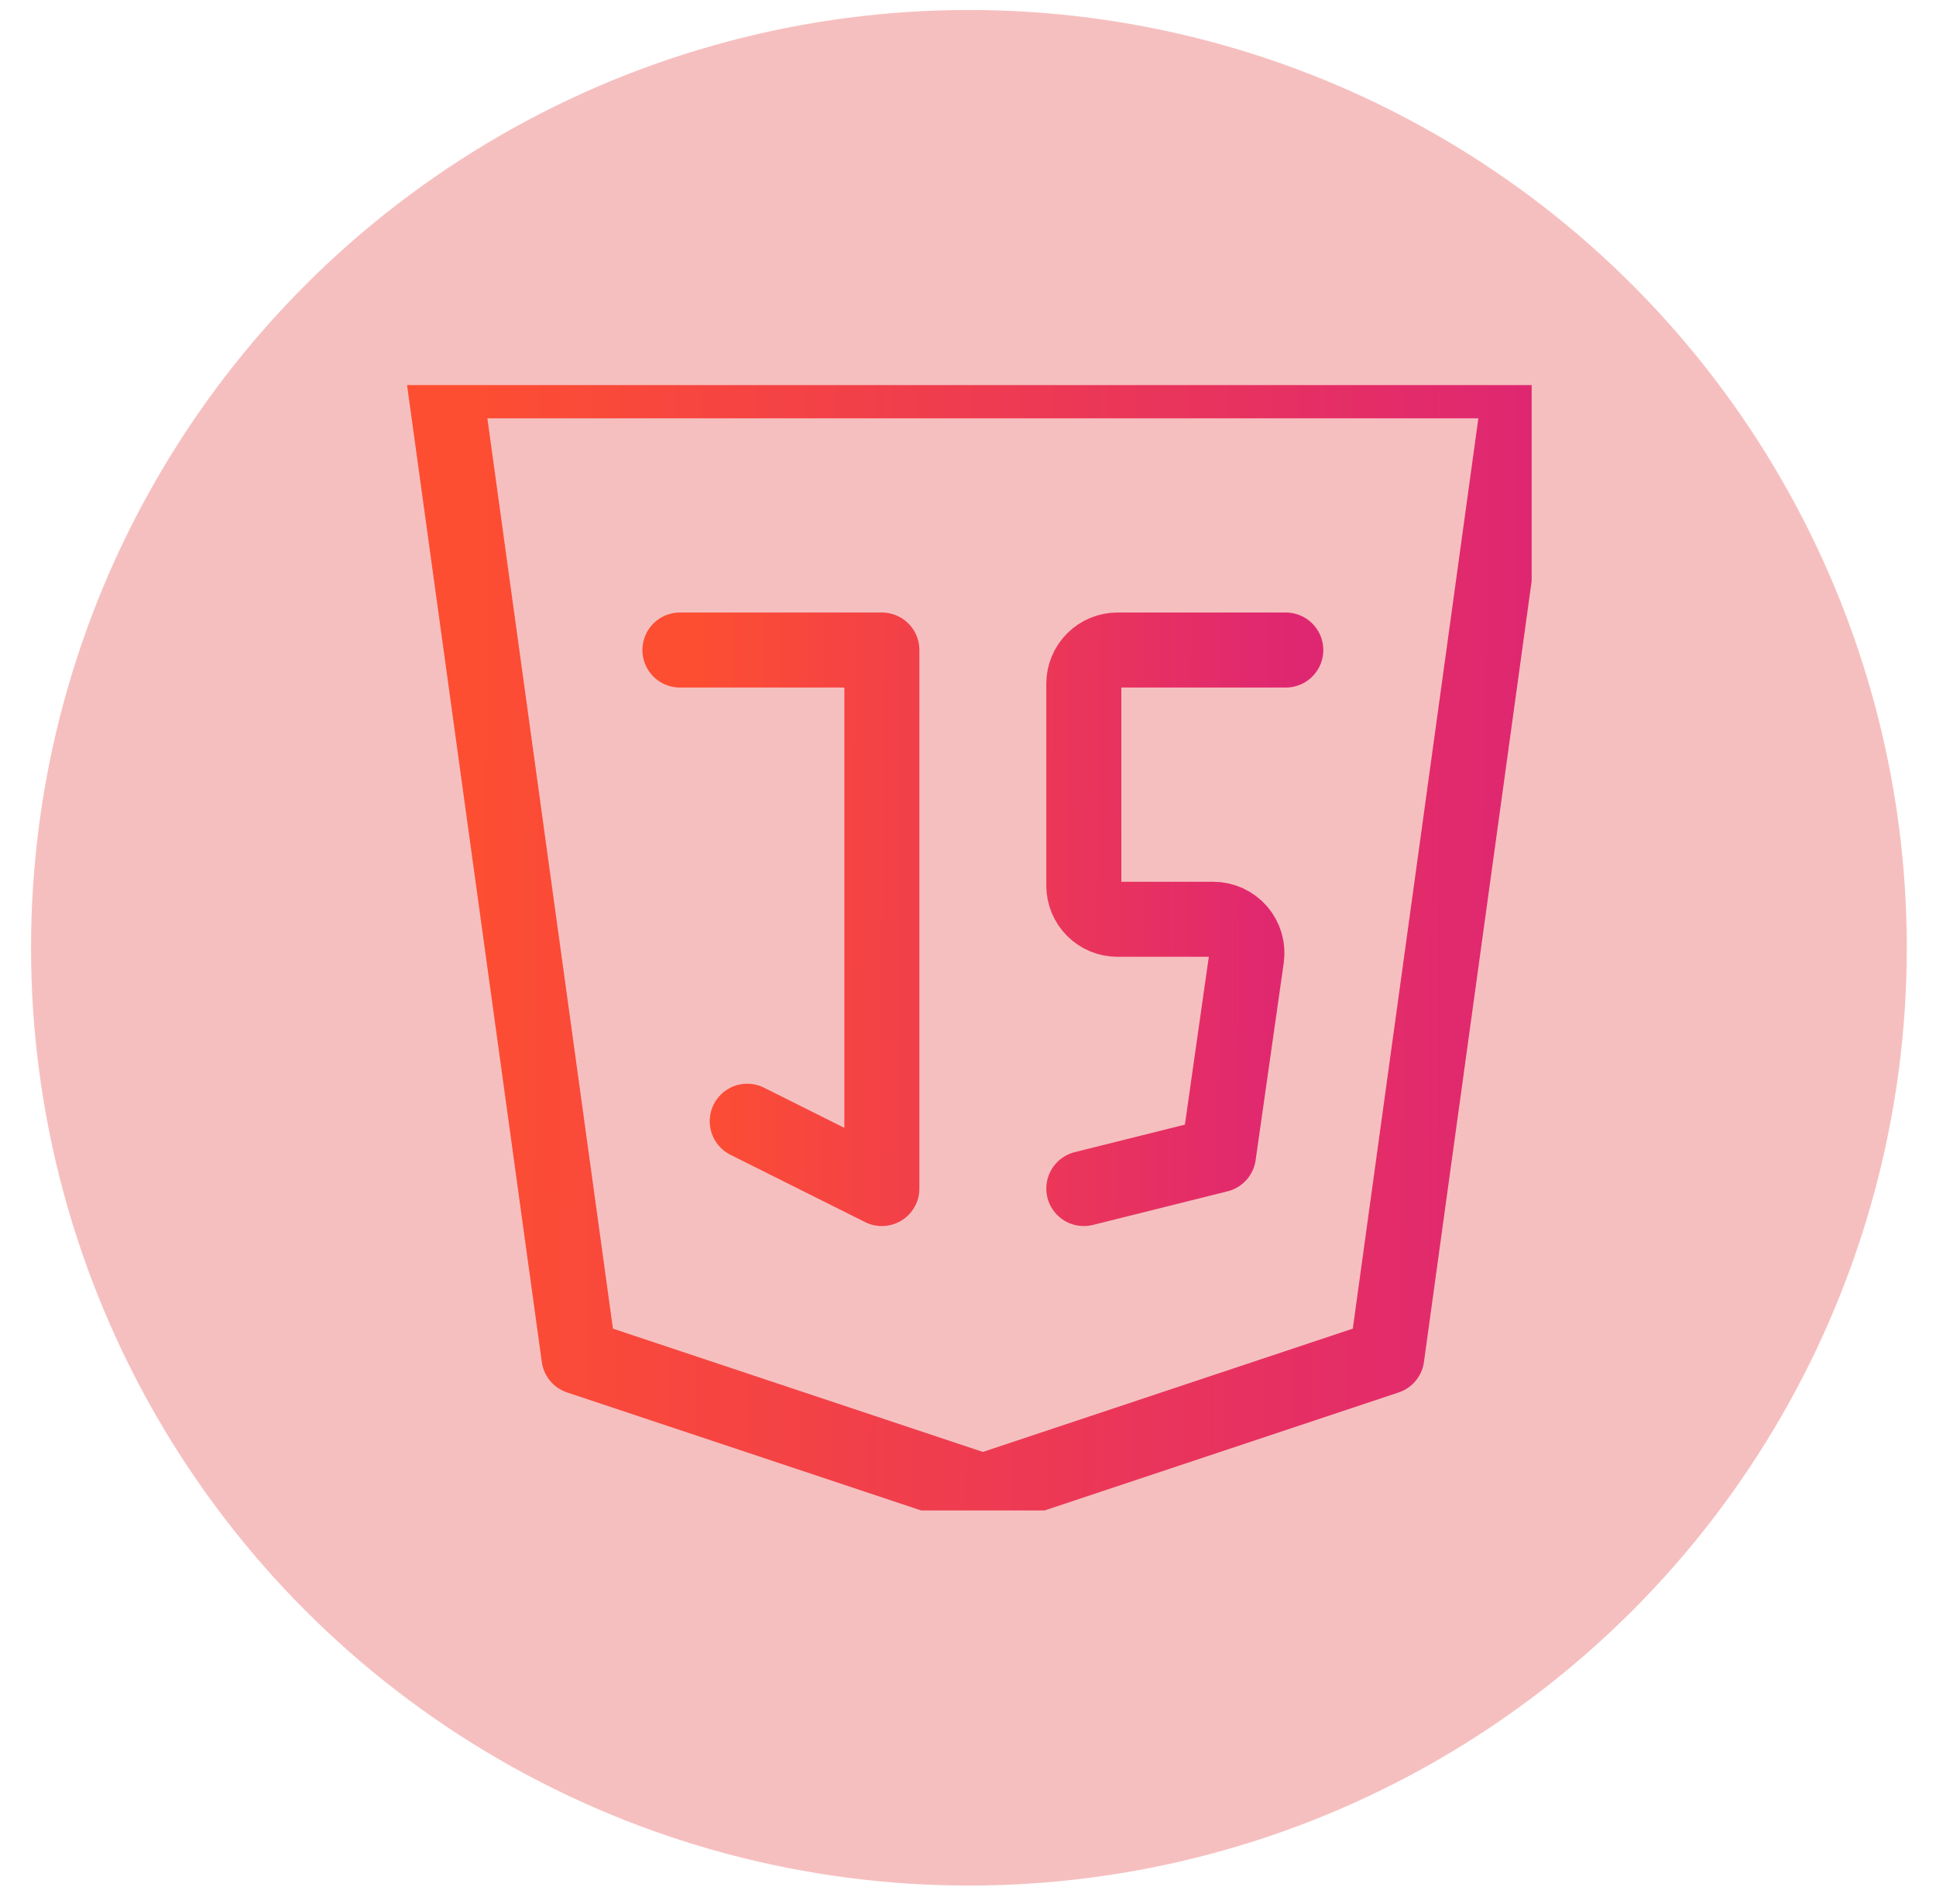
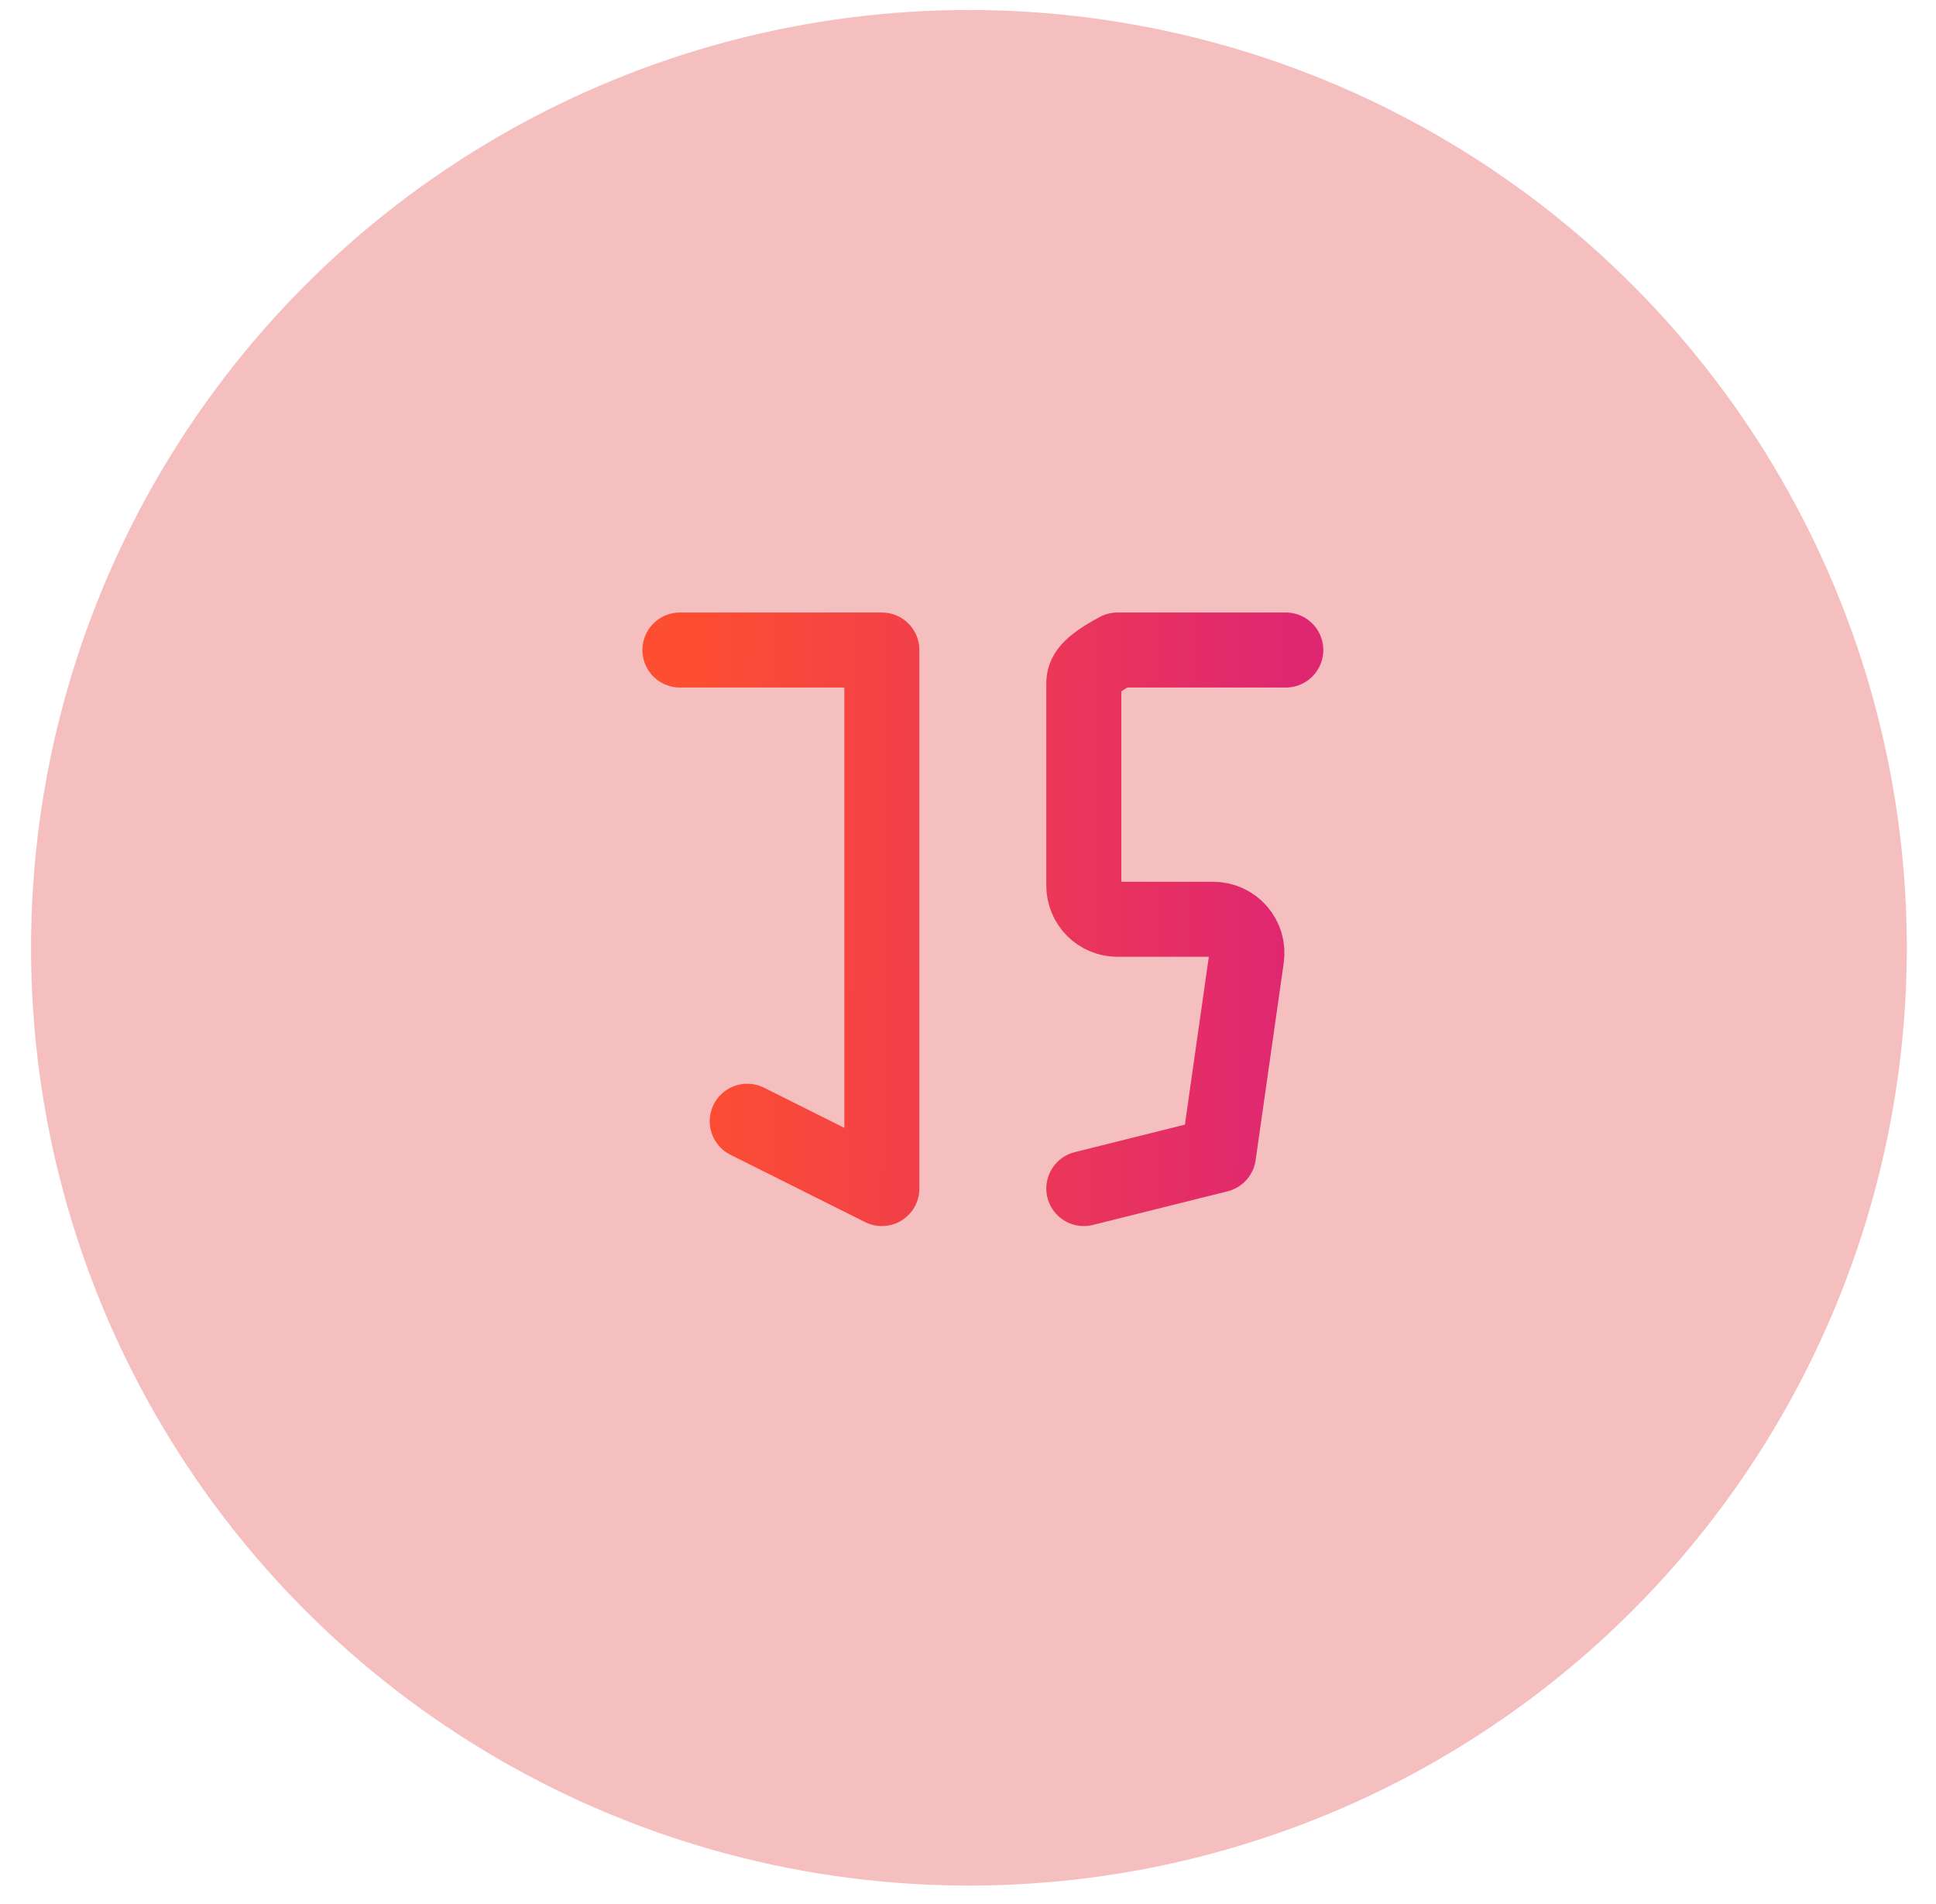
<svg xmlns="http://www.w3.org/2000/svg" width="61" height="60" viewBox="0 0 61 60" fill="none">
  <ellipse cx="30.529" cy="29.867" rx="29.551" ry="29.552" fill="#F6BFBF" />
  <g clip-path="url(#clip0_4580_5306)">
-     <path d="M47.937 12L43.695 42.758L30.969 47L18.242 42.758L14 12H47.937Z" stroke="url(#paint0_linear_4580_5306)" stroke-width="2.364" stroke-linecap="round" stroke-linejoin="round" />
-     <path d="M21.423 20.484H27.786V37.454L23.544 35.333M40.513 20.484H35.21C34.929 20.484 34.659 20.596 34.46 20.795C34.261 20.994 34.149 21.264 34.149 21.545V27.909C34.149 28.19 34.261 28.46 34.46 28.659C34.659 28.858 34.929 28.969 35.21 28.969H38.228C38.38 28.969 38.53 29.002 38.668 29.065C38.806 29.128 38.929 29.22 39.029 29.334C39.128 29.449 39.202 29.584 39.245 29.729C39.288 29.875 39.299 30.028 39.278 30.178L38.392 36.394L34.149 37.454" stroke="url(#paint1_linear_4580_5306)" stroke-width="2.364" stroke-linecap="round" stroke-linejoin="round" />
+     <path d="M21.423 20.484H27.786V37.454L23.544 35.333M40.513 20.484H35.21C34.261 20.994 34.149 21.264 34.149 21.545V27.909C34.149 28.19 34.261 28.46 34.46 28.659C34.659 28.858 34.929 28.969 35.21 28.969H38.228C38.38 28.969 38.53 29.002 38.668 29.065C38.806 29.128 38.929 29.22 39.029 29.334C39.128 29.449 39.202 29.584 39.245 29.729C39.288 29.875 39.299 30.028 39.278 30.178L38.392 36.394L34.149 37.454" stroke="url(#paint1_linear_4580_5306)" stroke-width="2.364" stroke-linecap="round" stroke-linejoin="round" />
  </g>
  <defs>
    <linearGradient id="paint0_linear_4580_5306" x1="48.048" y1="33.35" x2="14.731" y2="33.169" gradientUnits="userSpaceOnUse">
      <stop stop-color="#DF2771" />
      <stop offset="1" stop-color="#FD4E32" />
    </linearGradient>
    <linearGradient id="paint1_linear_4580_5306" x1="40.575" y1="30.836" x2="21.834" y2="30.718" gradientUnits="userSpaceOnUse">
      <stop stop-color="#DF2771" />
      <stop offset="1" stop-color="#FD4E32" />
    </linearGradient>
    <clipPath id="clip0_4580_5306">
      <rect width="35.461" height="35.463" fill="white" transform="translate(12.799 12.135)" />
    </clipPath>
  </defs>
</svg>